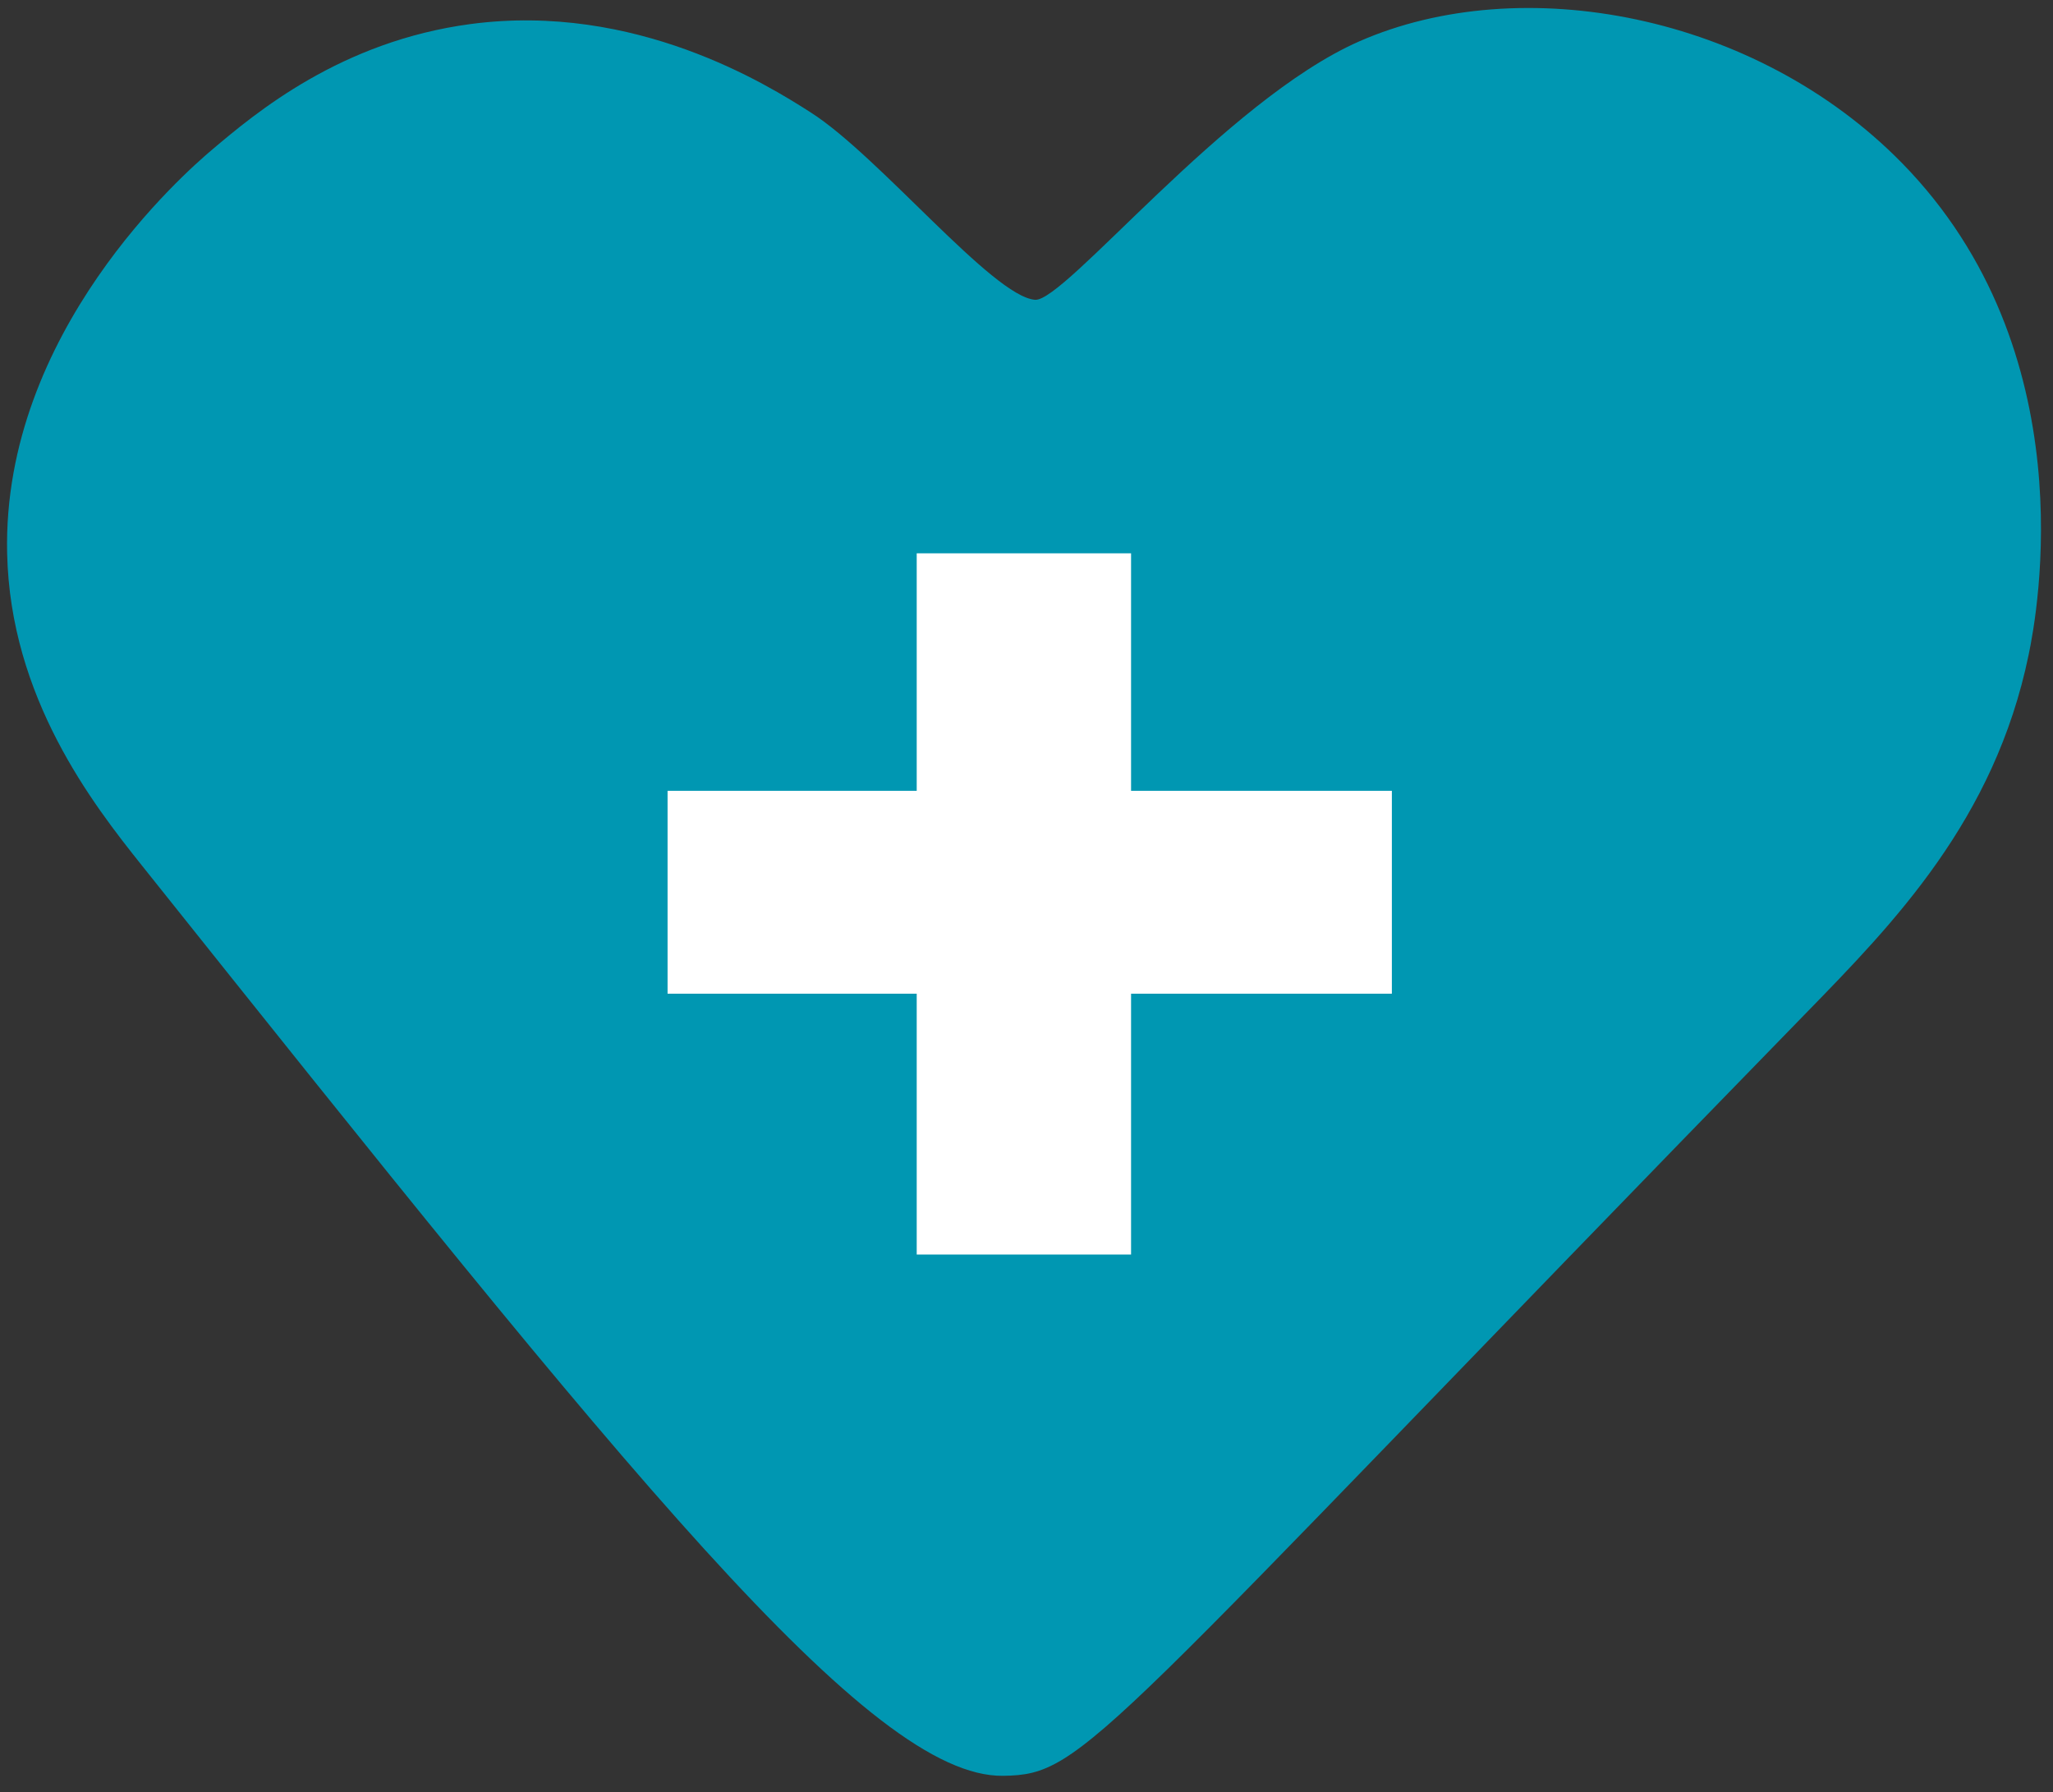
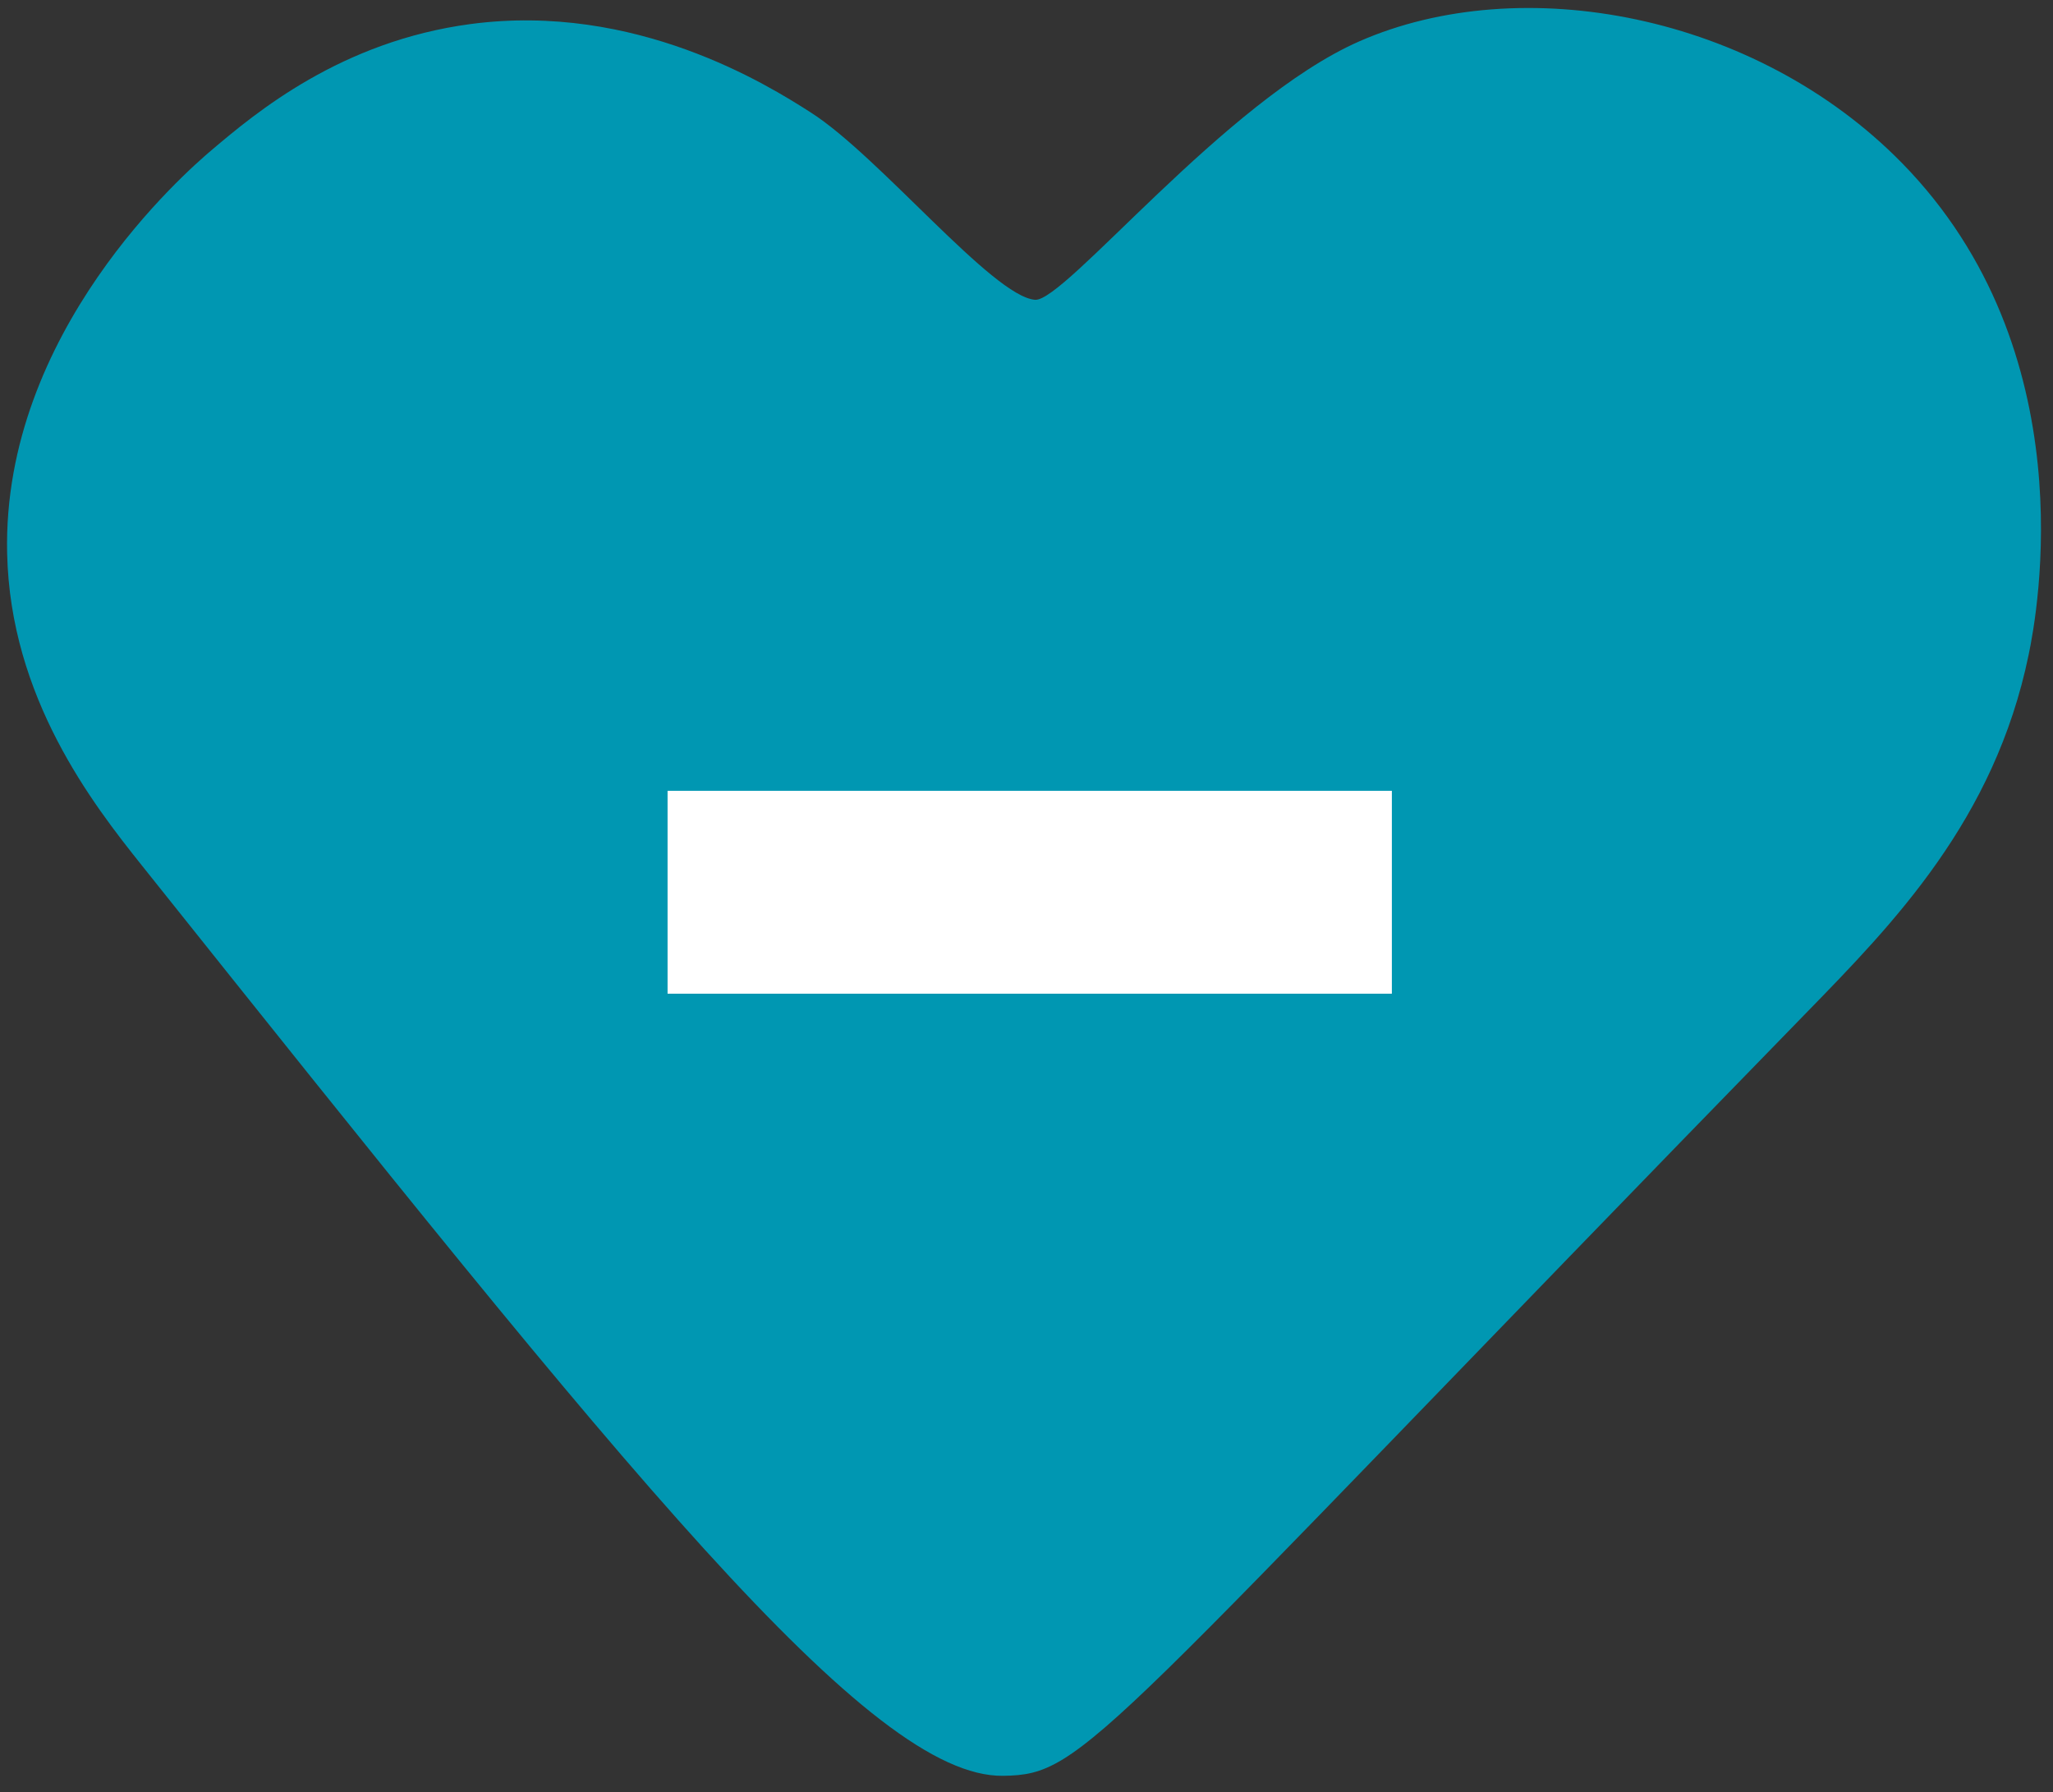
<svg xmlns="http://www.w3.org/2000/svg" width="118" height="103" fill="none" viewBox="0 0 118 103">
  <rect x="0" y="0" width="118" height="103" fill="#333333" stroke="none" />
  <path fill="#0097B2" d="M57.66 102.06c-7.66.11-21.6-17.36-49.49-52.3C5.31 46.18.59 40.1.41 31.79.13 19.07 10.66 9.9 12.17 8.62c2.54-2.15 7.43-6.25 14.89-7.24C36.52.13 44.1 4.86 46.61 6.47c3.93 2.51 10.45 10.57 12.88 10.76 1.7.14 10.94-11.47 18.63-14.85 9.31-4.09 22.79-1.6 31.21 7 10.58 10.81 7.77 25.86 7.27 28.25-1.96 9.5-7.76 15.43-12.8 20.6-41.03 42.11-41.39 43.76-46.14 43.83Z" />
-   <path fill="#fff" d="M52.69 31.8h12.32v40.3H52.69V31.8Z" />
  <path fill="#fff" d="M38.37 45.45H80v11.66H38.37V45.45Z" />
</svg>